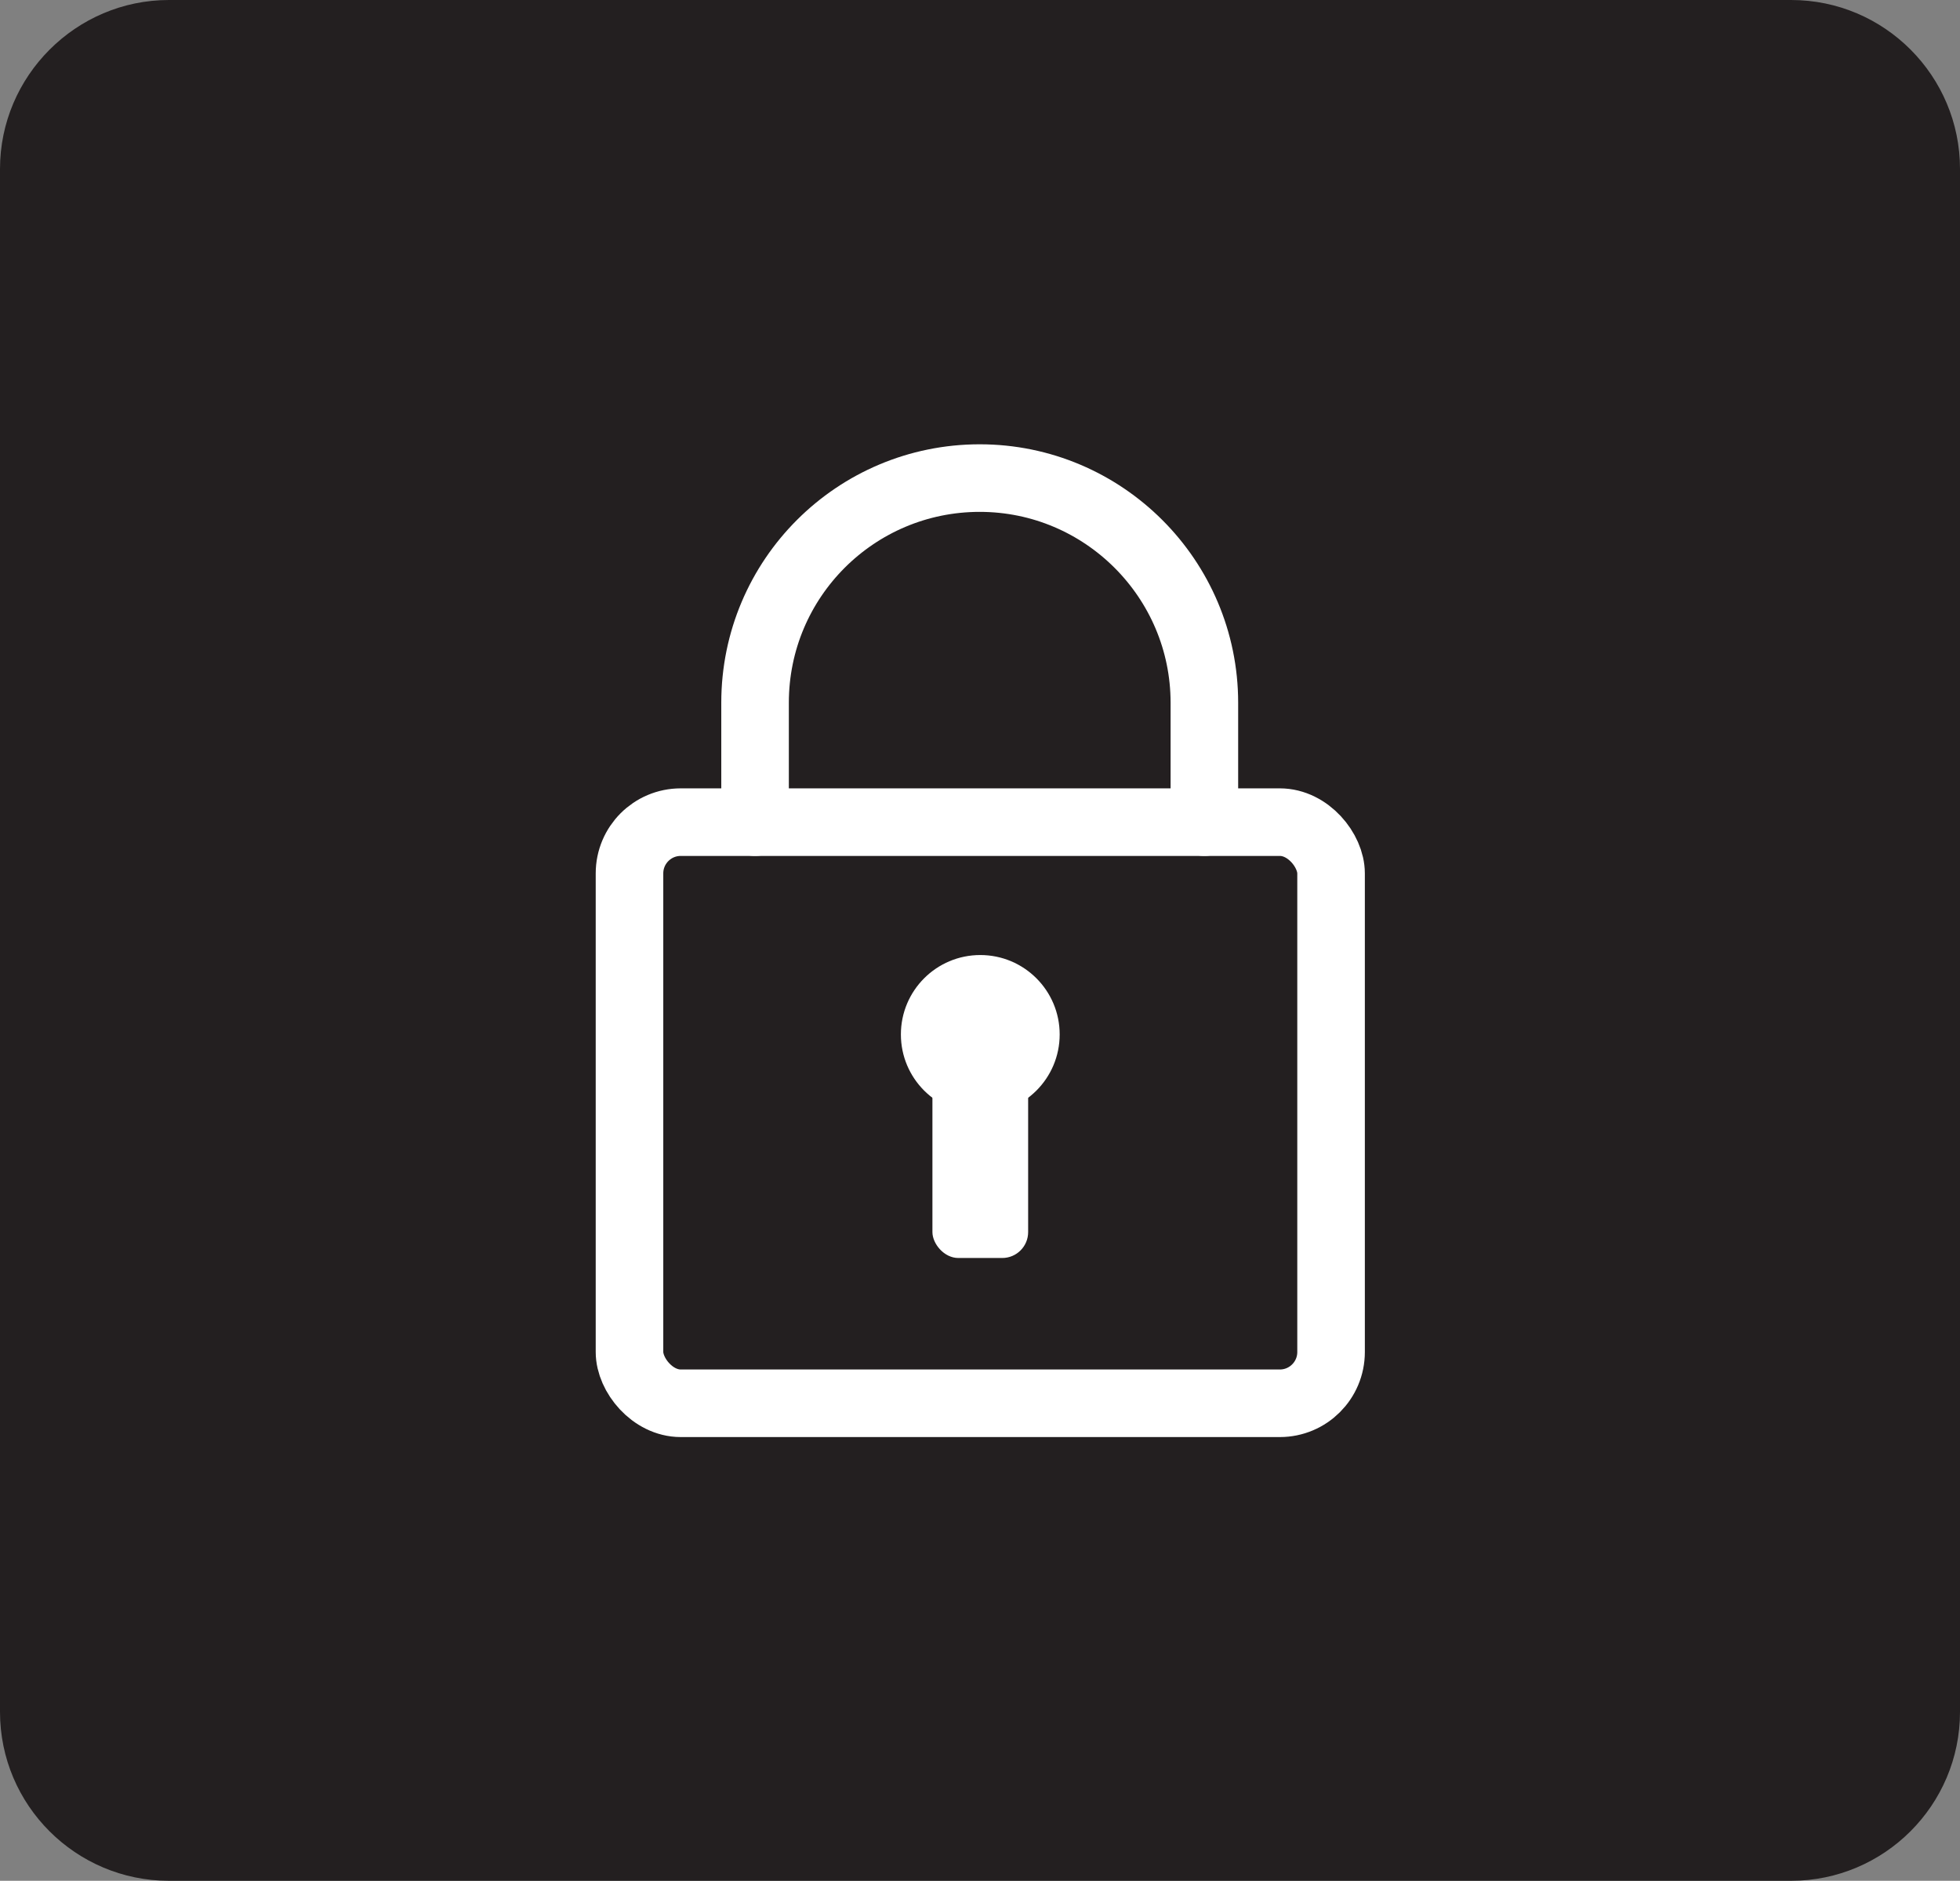
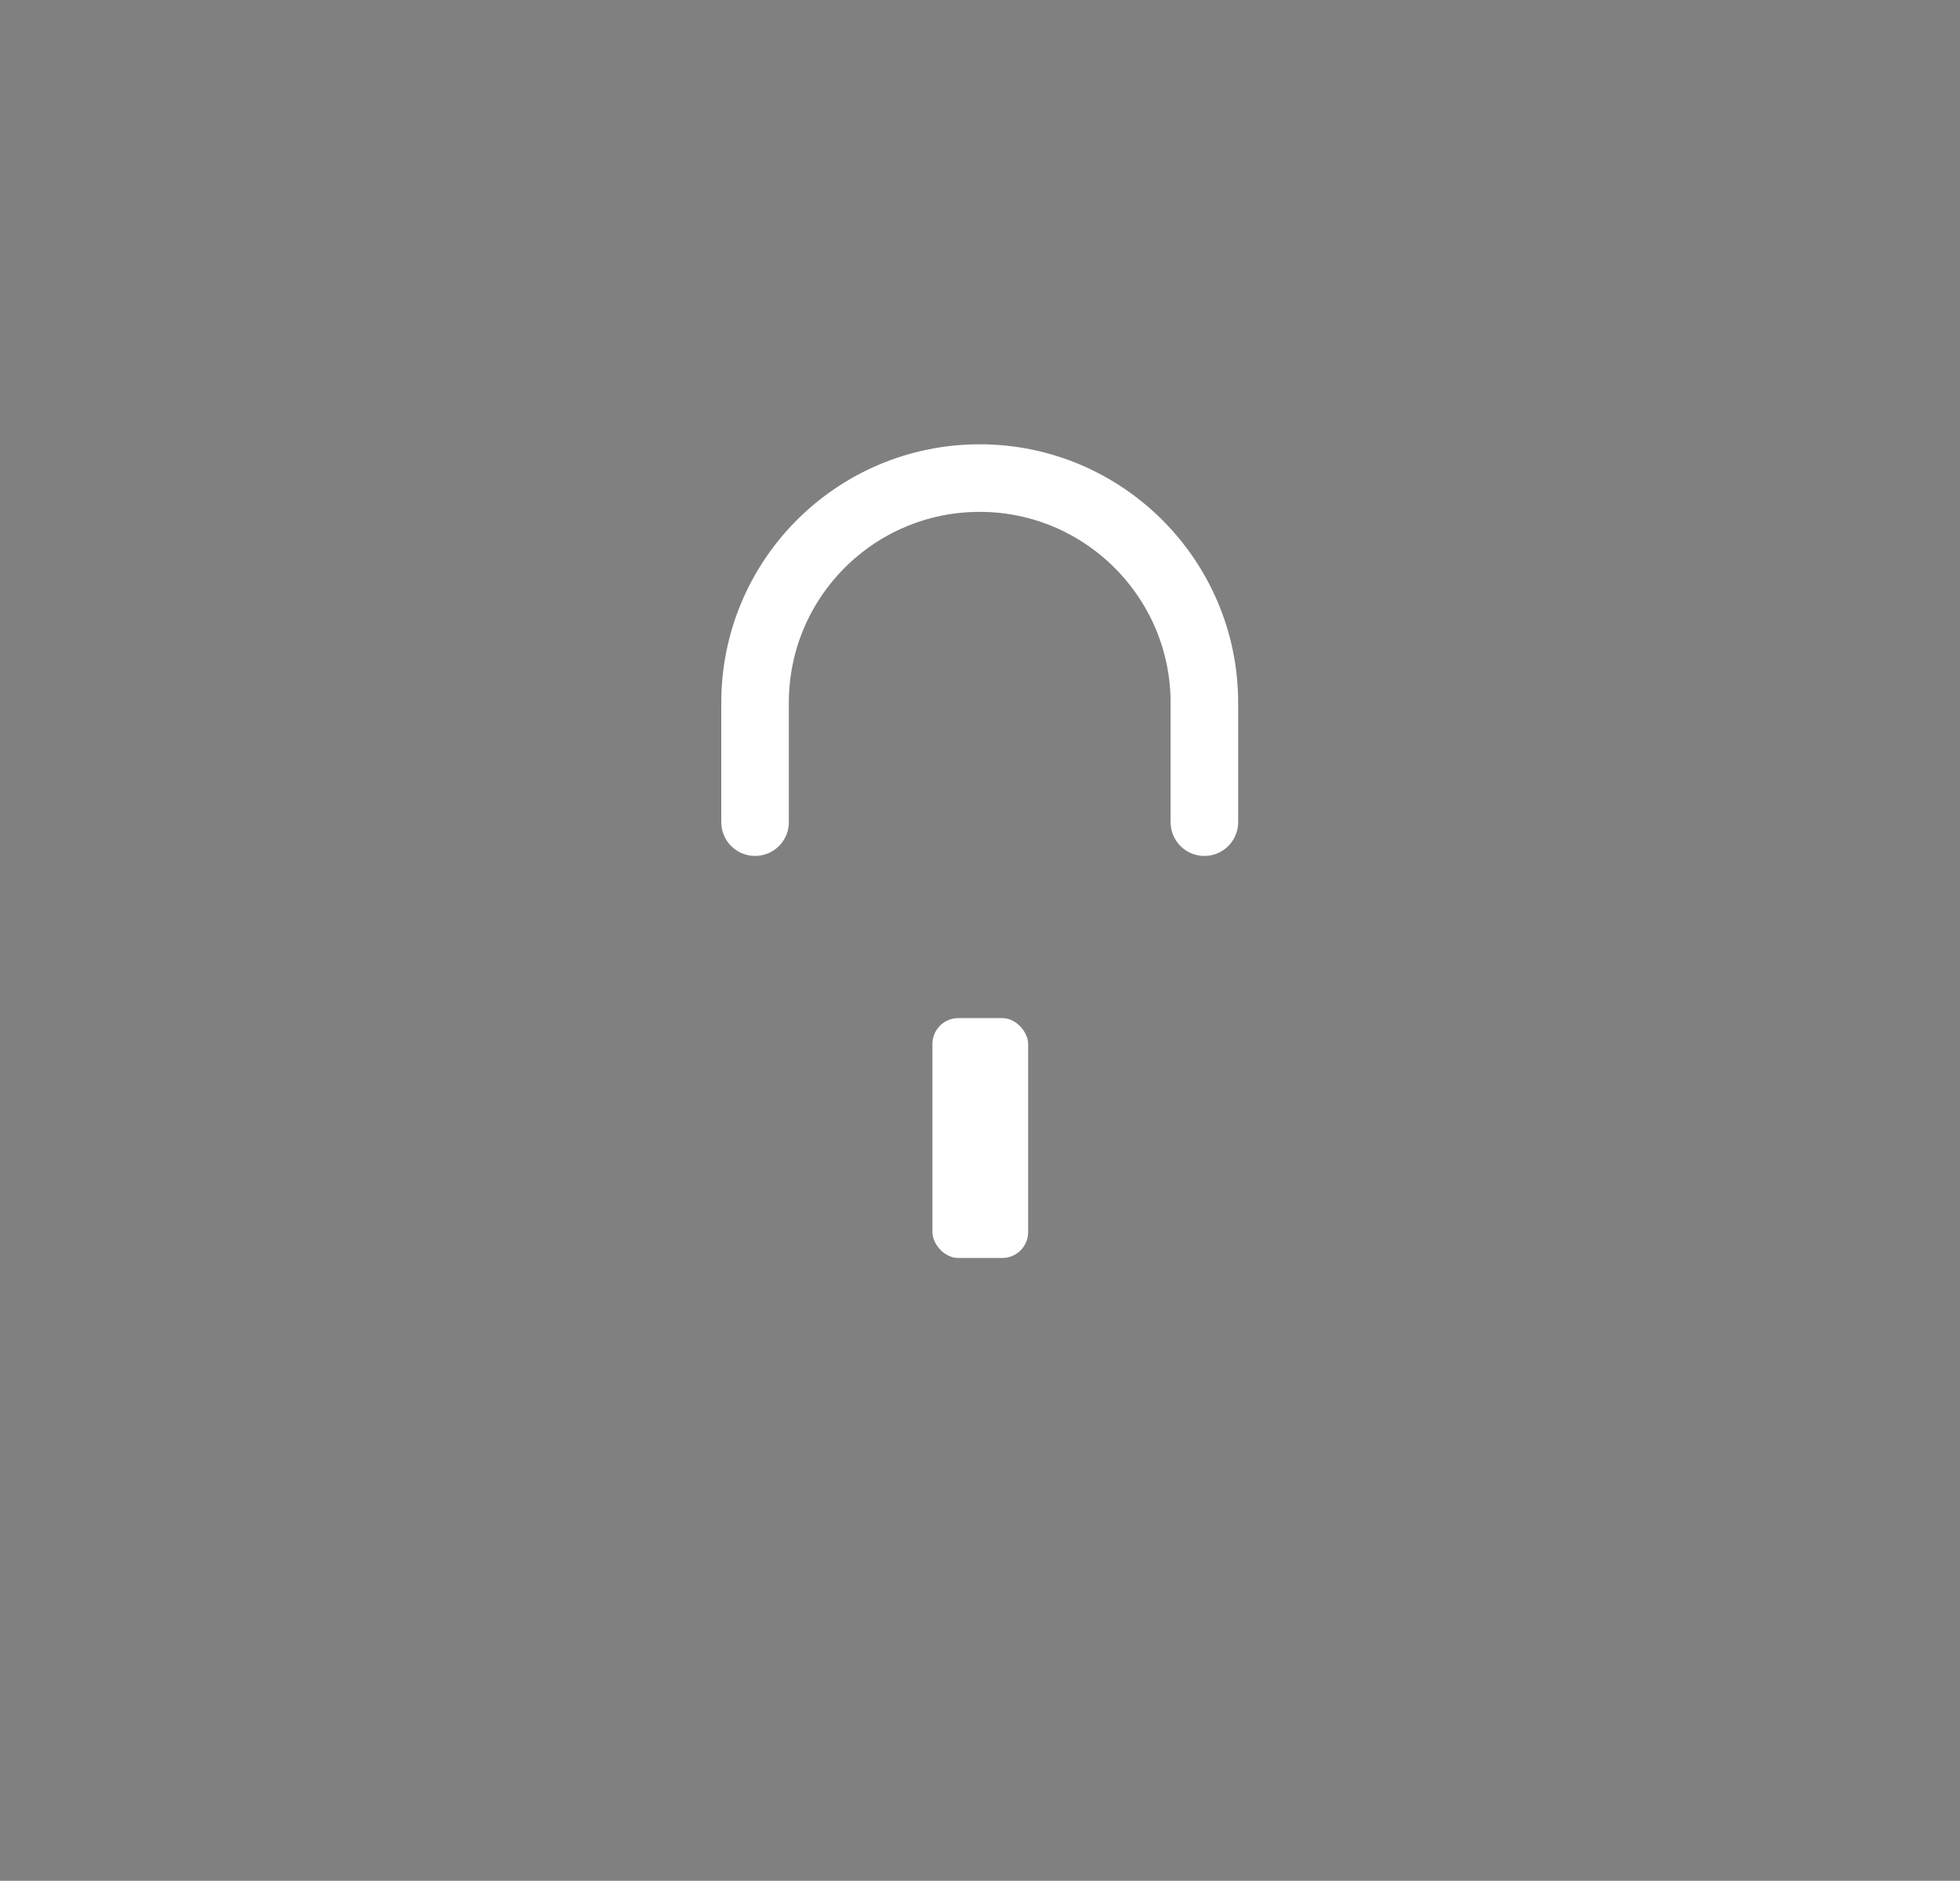
<svg xmlns="http://www.w3.org/2000/svg" version="1.1" viewBox="0 0 34.81 33.4">
  <rect x="0" y="0" width="34.81" height="33.4" fill="#808080" stroke="none" />
  <defs>
    <style>
      .cls-1 {
        fill: #231f20;
      }

      .cls-2 {
        fill: none;
        stroke: #fff;
        stroke-linecap: round;
        stroke-linejoin: round;
        stroke-width: 1.2px;
      }

      .cls-3 {
        fill: #fff;
      }
    </style>
  </defs>
  <g>
    <g id="Layer_1">
-       <path class="cls-1" d="M3,0h28.81c1.66,0,3,1.35,3,3v27.4c0,1.66-1.35,3-3,3H3C1.35,33.4,0,32.06,0,30.4V3C0,1.35,1.35,0,3,0Z" />
      <g>
-         <rect class="cls-2" x="11.18" y="14.6" width="12.46" height="10.32" rx=".91" ry=".91" />
        <path class="cls-2" d="M13.41,14.6v-2.12c0-2.21,1.79-3.99,3.99-3.99s3.99,1.79,3.99,3.99v2.12" />
      </g>
-       <circle class="cls-3" cx="17.41" cy="18.37" r="1.41" />
      <rect class="cls-3" x="16.56" y="18.08" width="1.7" height="4.26" rx=".46" ry=".46" />
    </g>
  </g>
</svg>